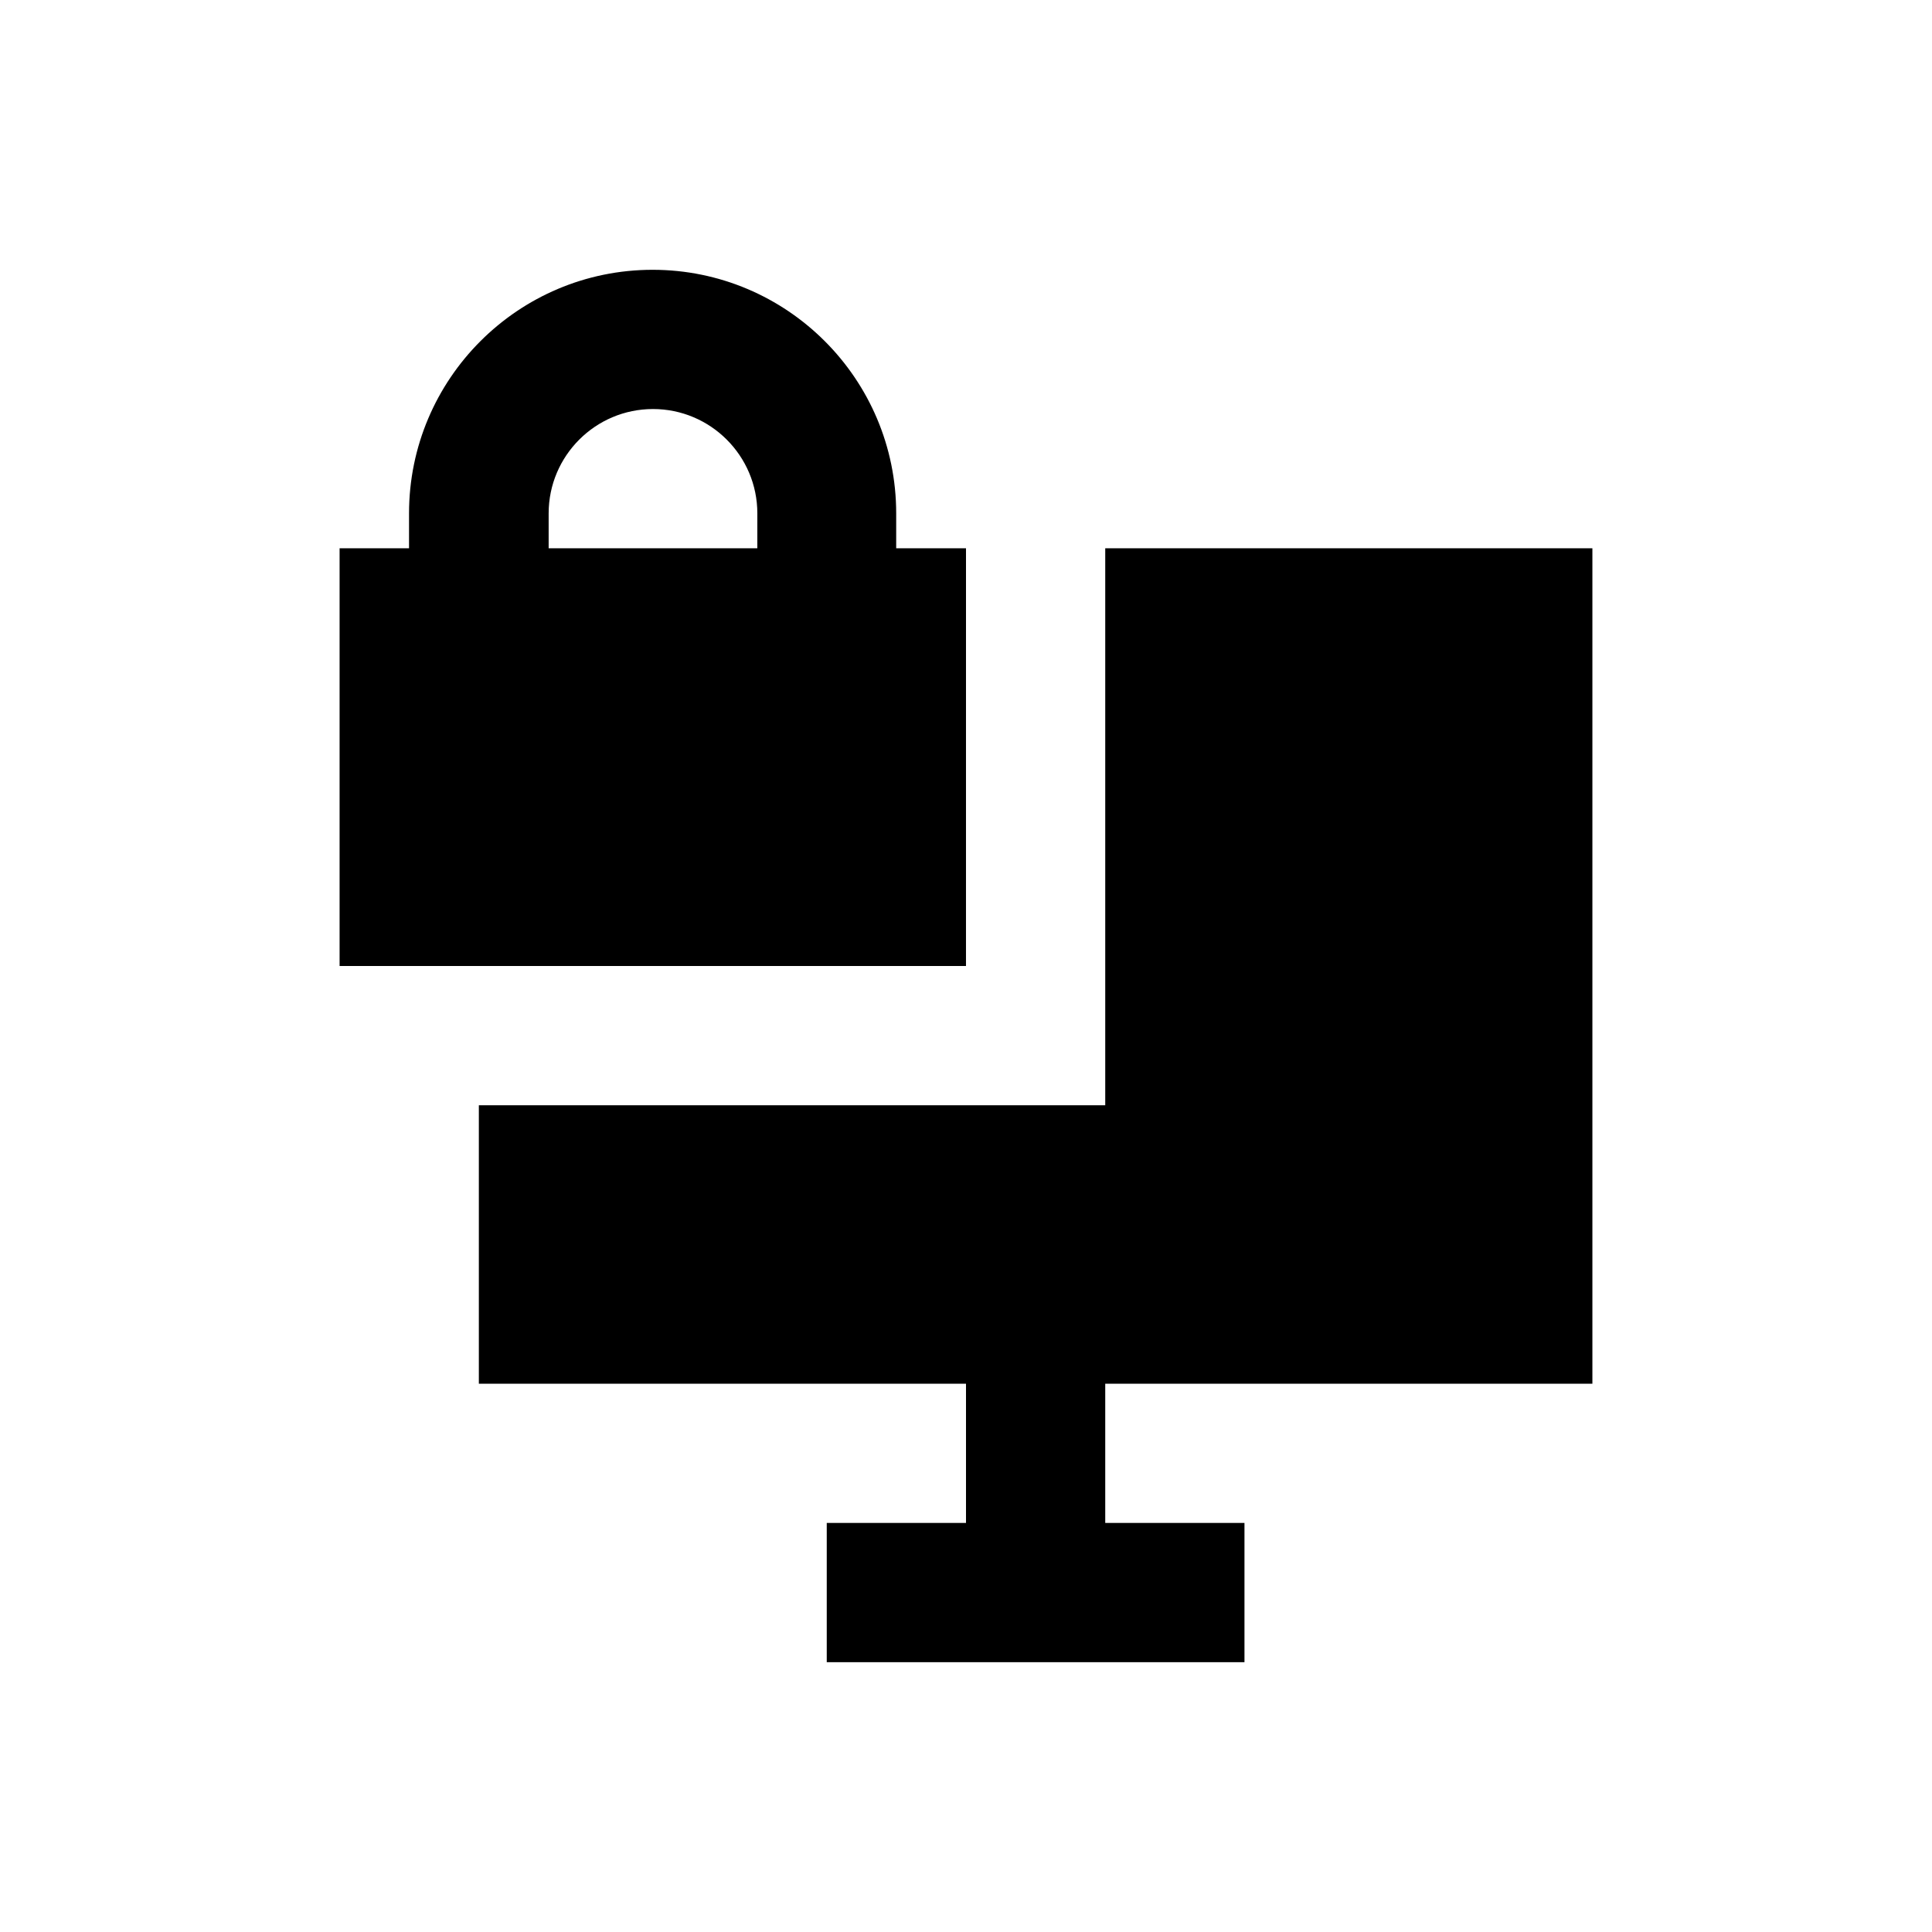
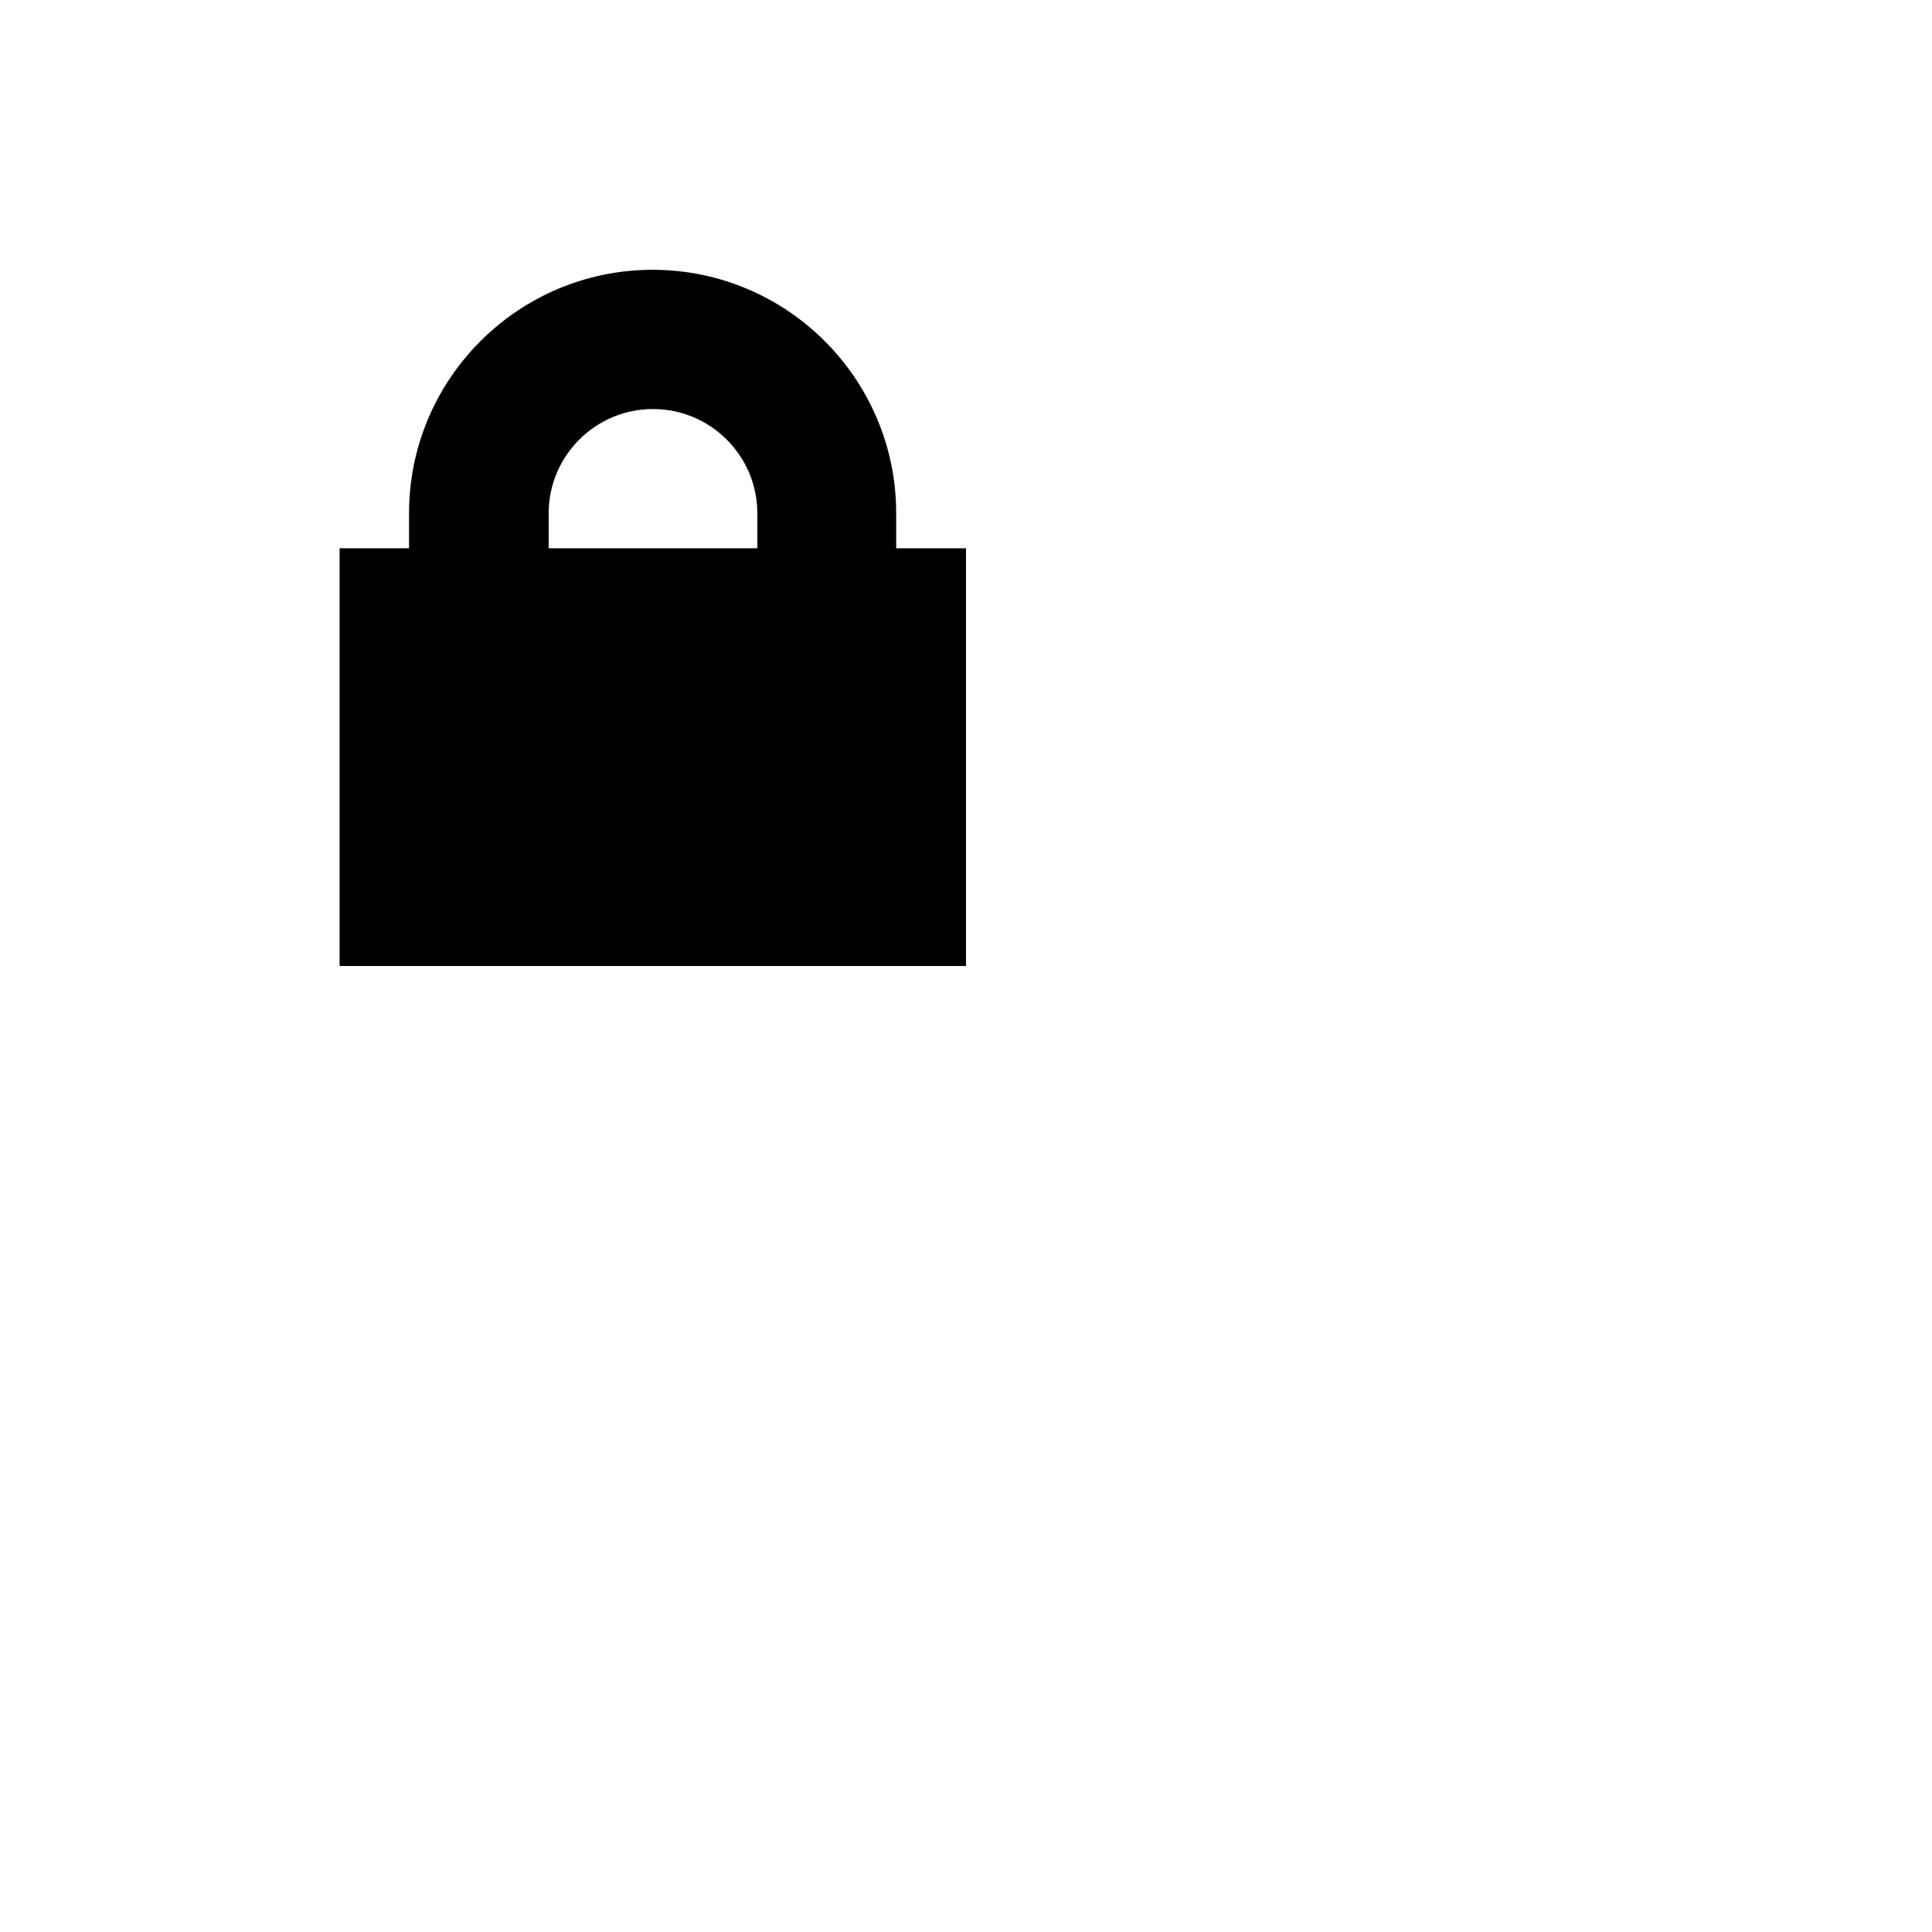
<svg xmlns="http://www.w3.org/2000/svg" fill="#000000" width="800px" height="800px" version="1.1" viewBox="144 144 512 512">
  <g>
    <path d="m400 289.3h-18.5v-9.25c0-35.621-28.93-64.551-64.551-64.551-35.621 0-64.551 28.93-64.551 64.551v9.25h-18.402v110.7h166zm-55.301 0h-55.301v-9.25c0-15.254 12.398-27.652 27.652-27.652 15.254 0 27.652 12.398 27.652 27.652z" />
-     <path d="m566 510.7v-221.4h-129.1v147.6h-166v73.801h129.1v36.898h-36.902v36.902h110.7v-36.902h-36.898v-36.898z" />
  </g>
</svg>